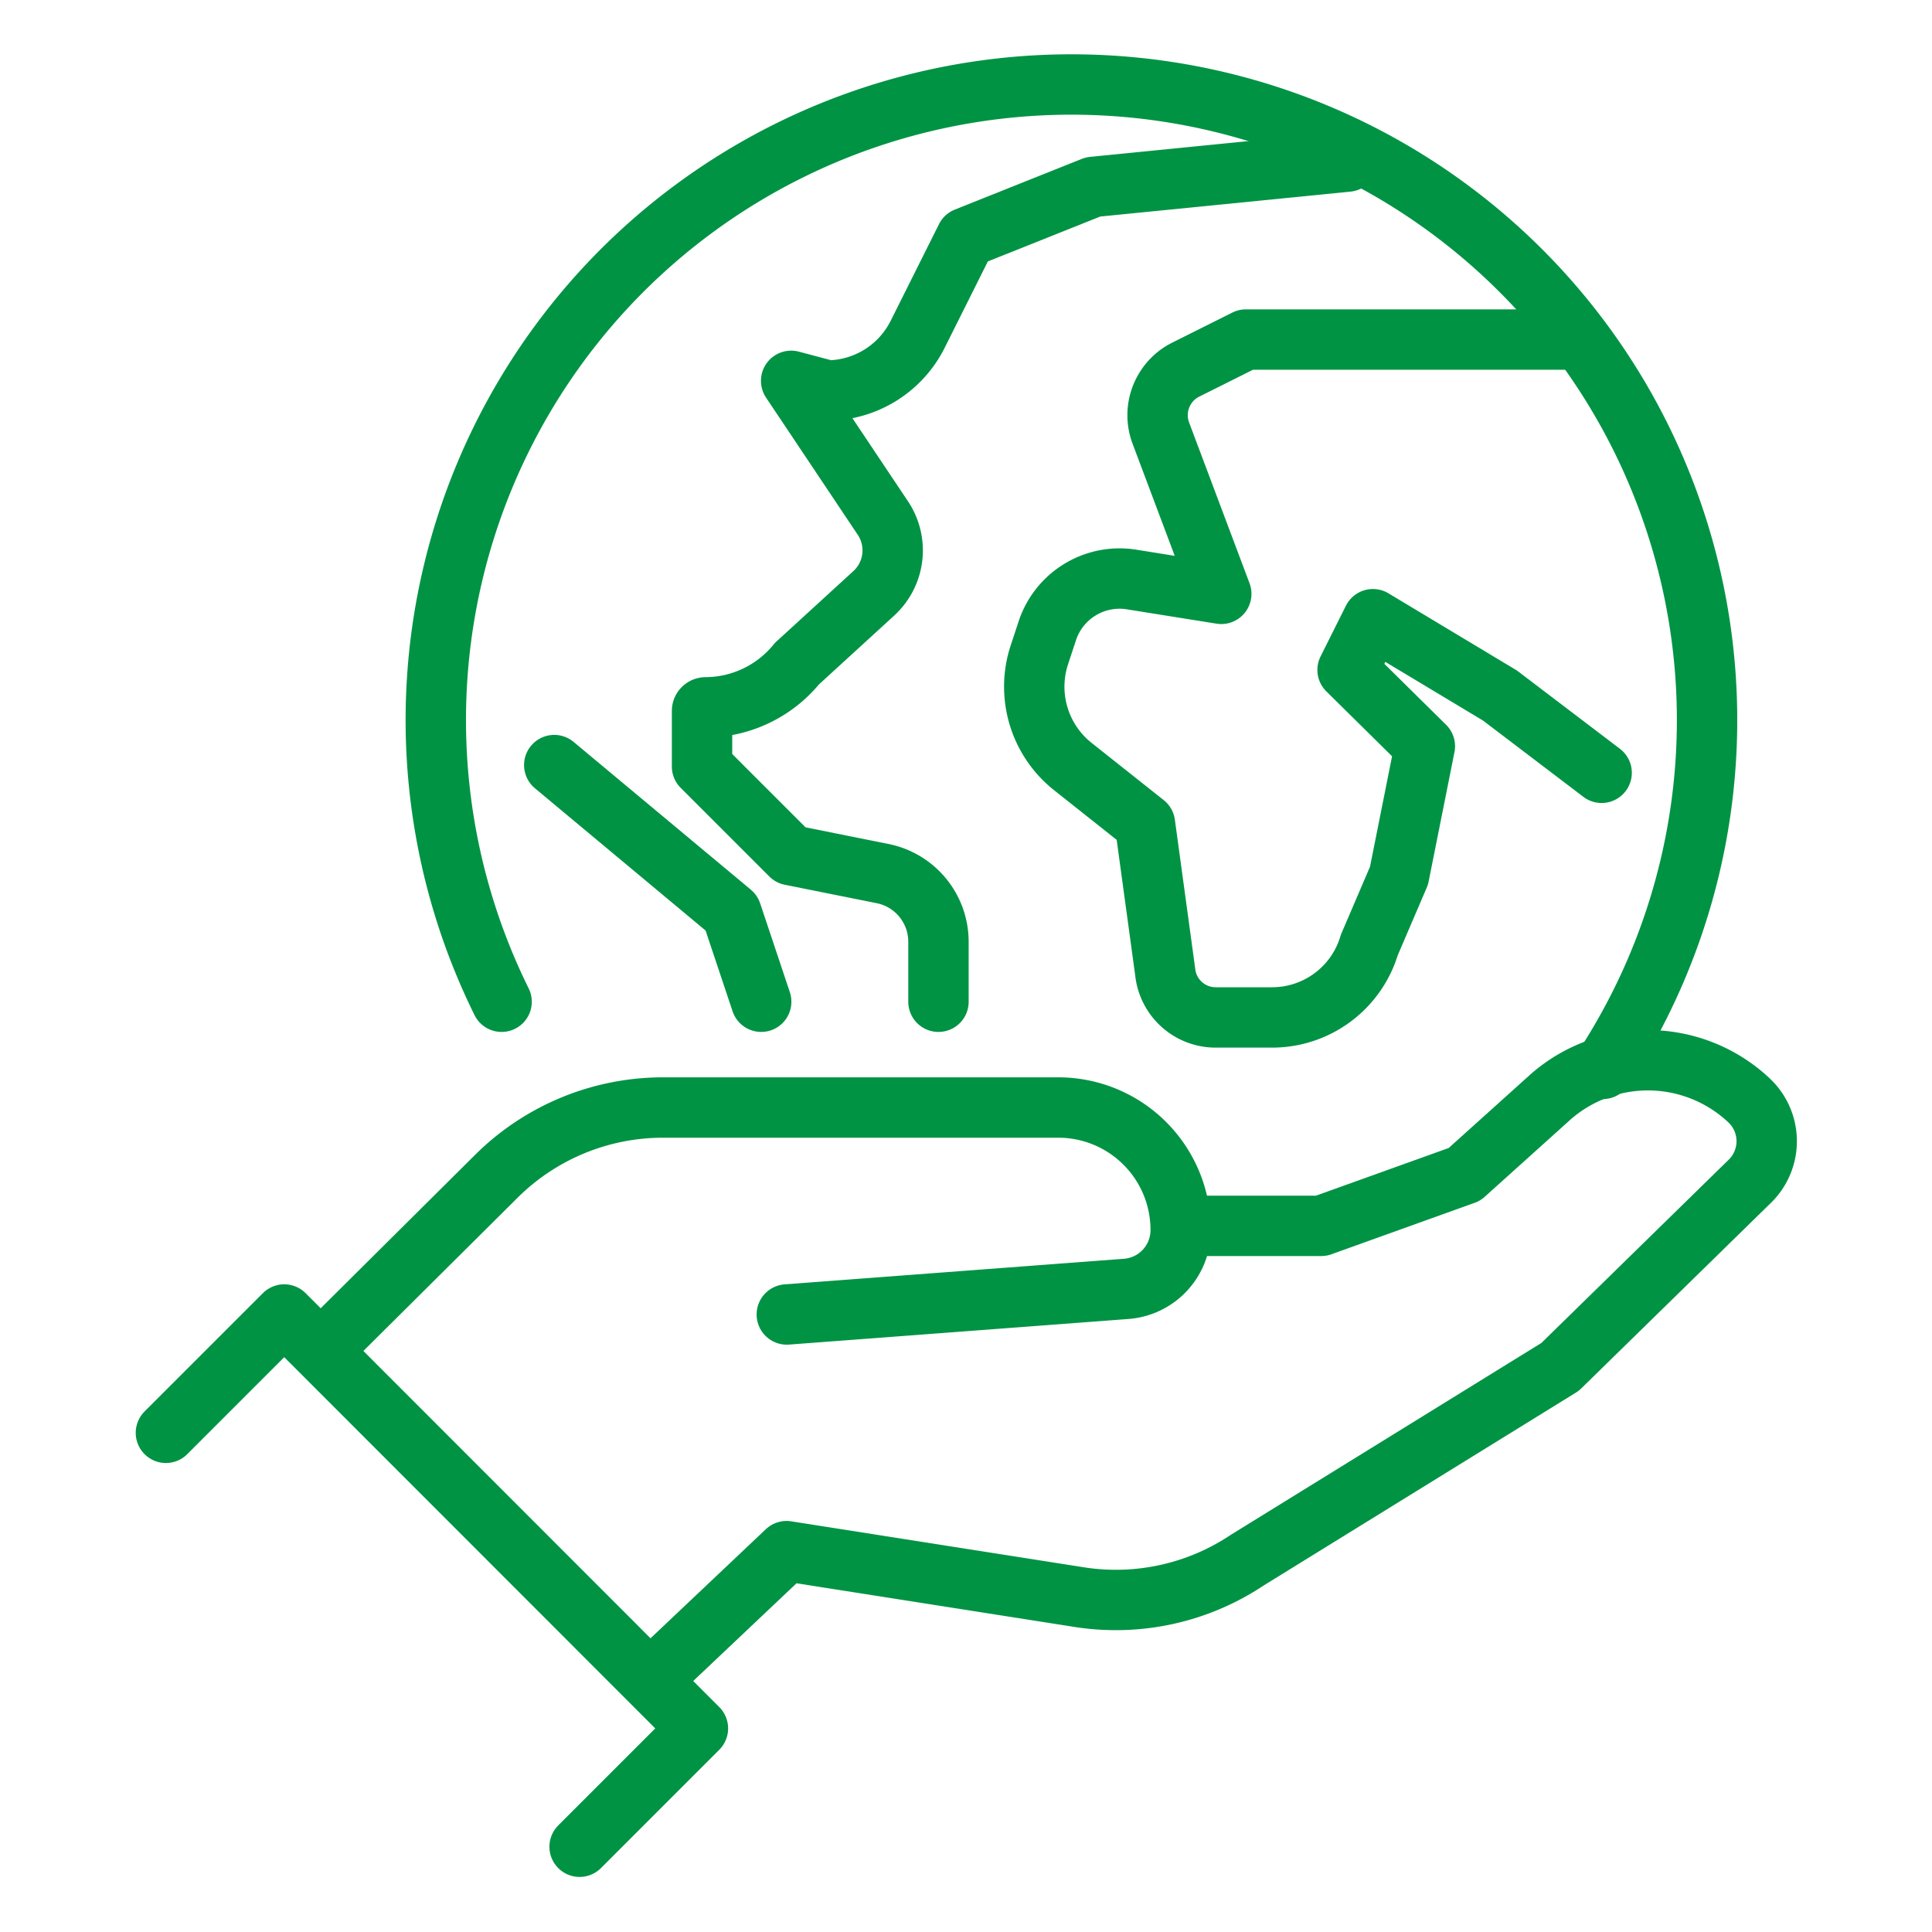
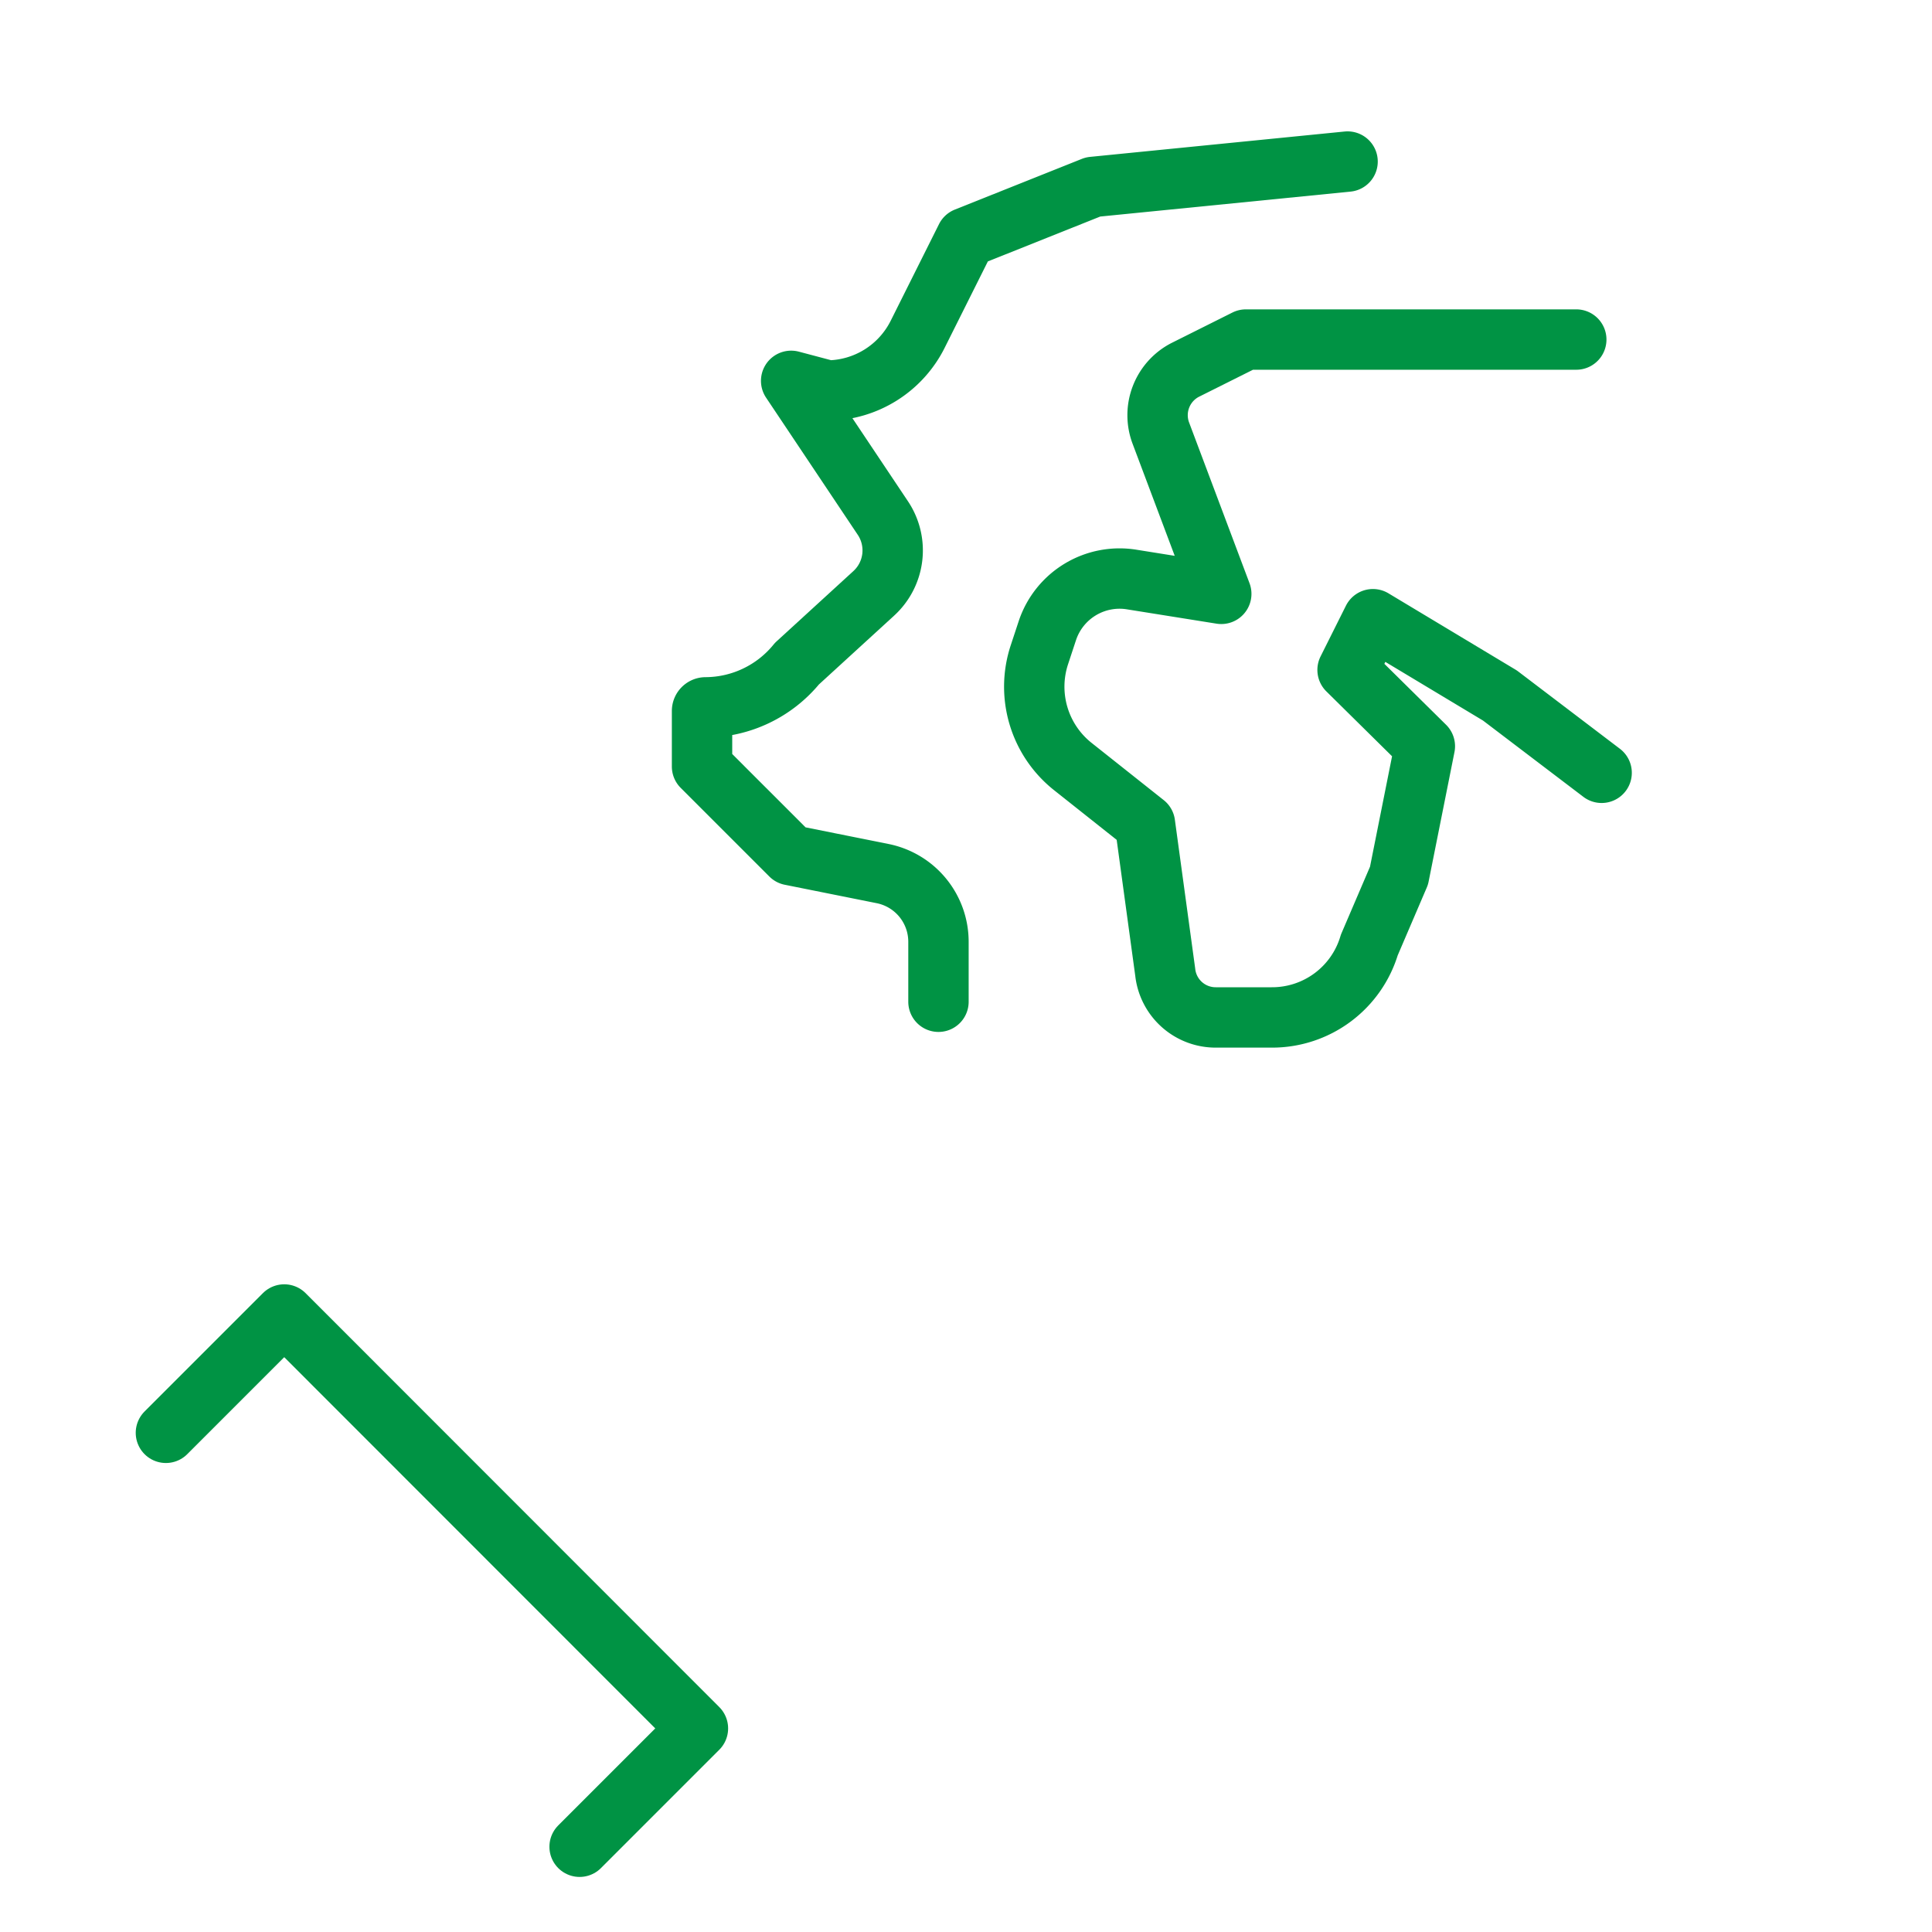
<svg xmlns="http://www.w3.org/2000/svg" xmlns:xlink="http://www.w3.org/1999/xlink" viewBox="0 0 80 80">
  <defs>
    <style>.cls-1{fill:#fff;opacity:0;}.cls-2{fill:none;stroke:#009344;stroke-linecap:round;stroke-linejoin:round;stroke-width:2.5px;}</style>
    <symbol id="ico-環境浄化" data-name="ico-環境浄化" viewBox="0 0 80 80">
      <circle class="cls-1" cx="40" cy="40" r="40" />
      <path class="cls-2" d="M65.27,14.06H51.59l-2.52,1.26a2.11,2.11,0,0,0-1,2.62l2.5,6.65L46.88,24a3.15,3.15,0,0,0-3.51,2.11l-.33,1a4.22,4.22,0,0,0,1.37,4.62l3,2.38.84,6.15a2.1,2.1,0,0,0,2.1,1.87h2.3a4.2,4.2,0,0,0,4.05-3l1.23-2.87L59,30.9,55.8,27.74l1.05-2.1,5.26,3.16L66.32,32" />
      <path class="cls-2" d="M38.86,41.48V39a2.88,2.88,0,0,0-2.33-2.83l-3.79-.76-3.67-3.67v-2.3a.15.15,0,0,1,.15-.15h0A4.9,4.9,0,0,0,33,27.48l3.18-2.91a2.41,2.41,0,0,0,.37-3.13l-3.79-5.67,1.51.4A4.21,4.21,0,0,0,38,13.84l2-4,5.26-2.1L55.8,6.69" />
-       <polyline class="cls-2" points="22.95 31.68 30.29 37.8 31.52 41.48" />
-       <path class="cls-2" d="M66.37,44.26a26.32,26.32,0,1,0-45.6-2.78" />
-       <path class="cls-2" d="M32.58,54.43l14.05-1.06a2.44,2.44,0,0,0,2.26-2.44h0a5.07,5.07,0,0,0-5.07-5.07H27.46a9.79,9.79,0,0,0-6.93,2.87L14.22,55" />
-       <path class="cls-2" d="M49.71,50.76l5,0,5.93-2.13,3.6-3.24a6.11,6.11,0,0,1,8.19.18h0a2.32,2.32,0,0,1,0,3.37L64.6,56.6l-12.95,8a9.8,9.8,0,0,1-6.92,1.54L32.57,64.23,27.4,69.12" />
      <polyline class="cls-2" points="6.87 59.33 11.77 54.43 28.9 71.57 24 76.47" />
    </symbol>
  </defs>
  <g id="Design">
    <use width="80" height="80" xlink:href="#ico-環境浄化" />
  </g>
</svg>